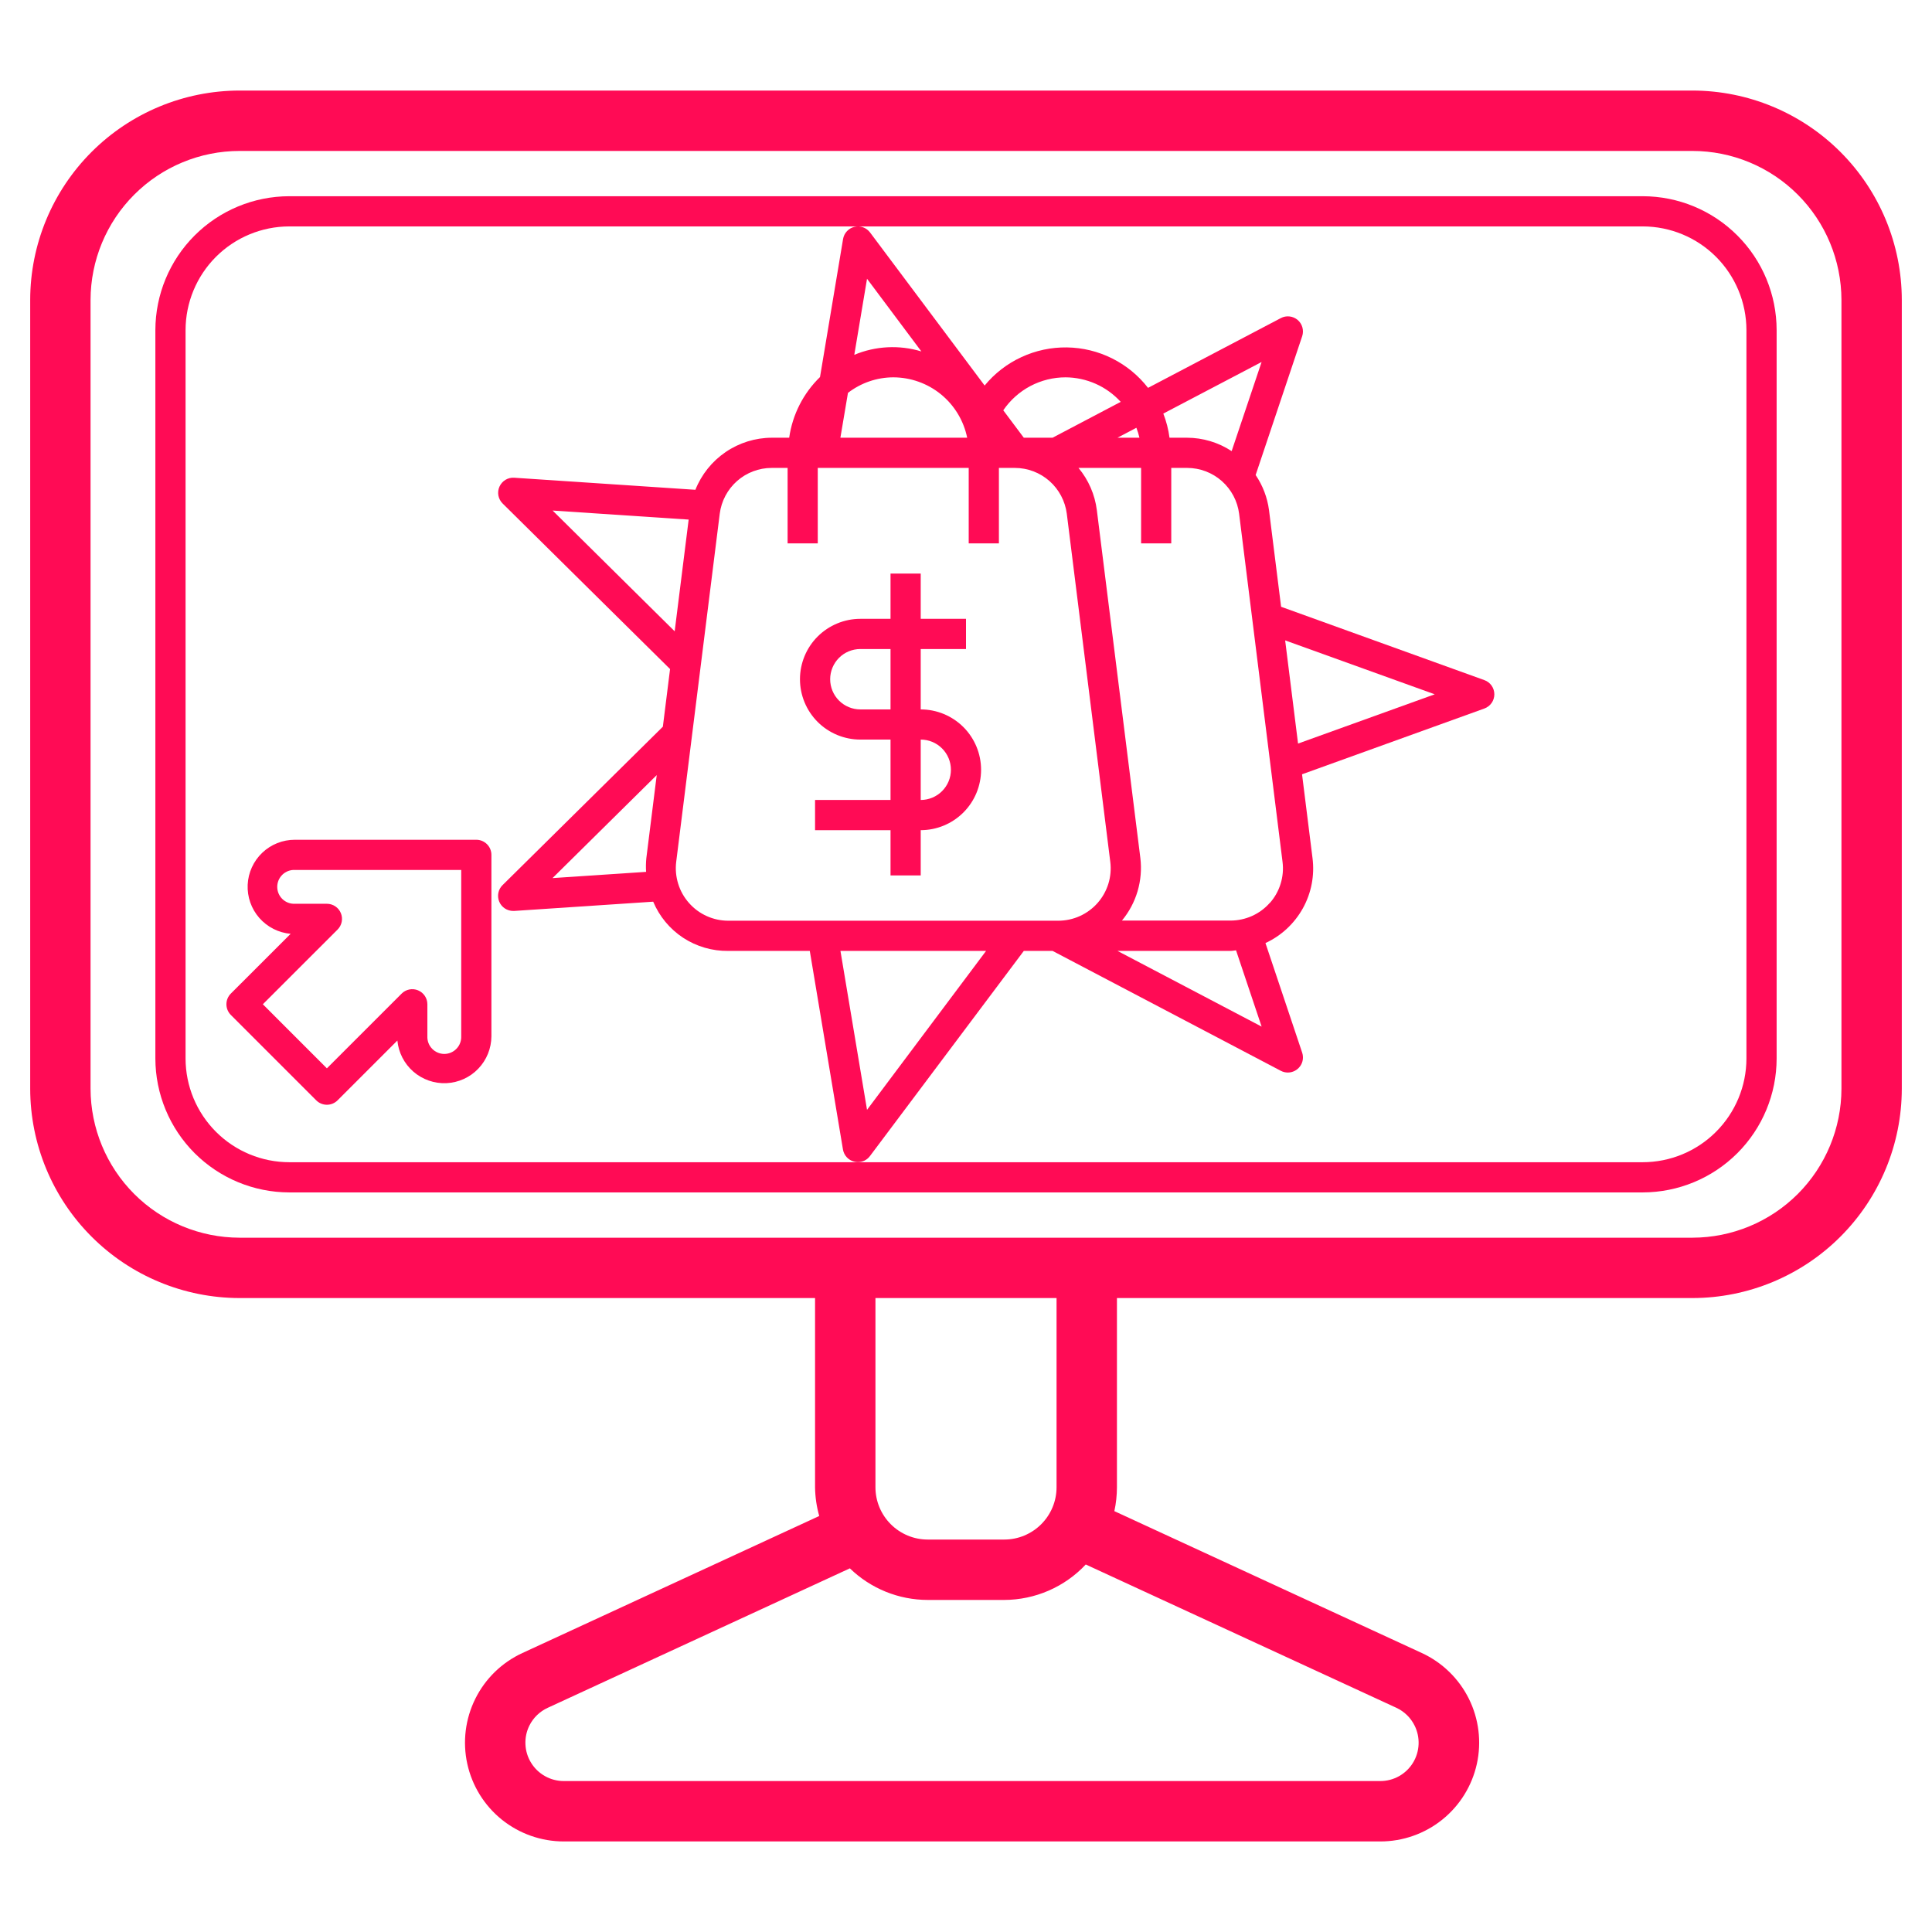
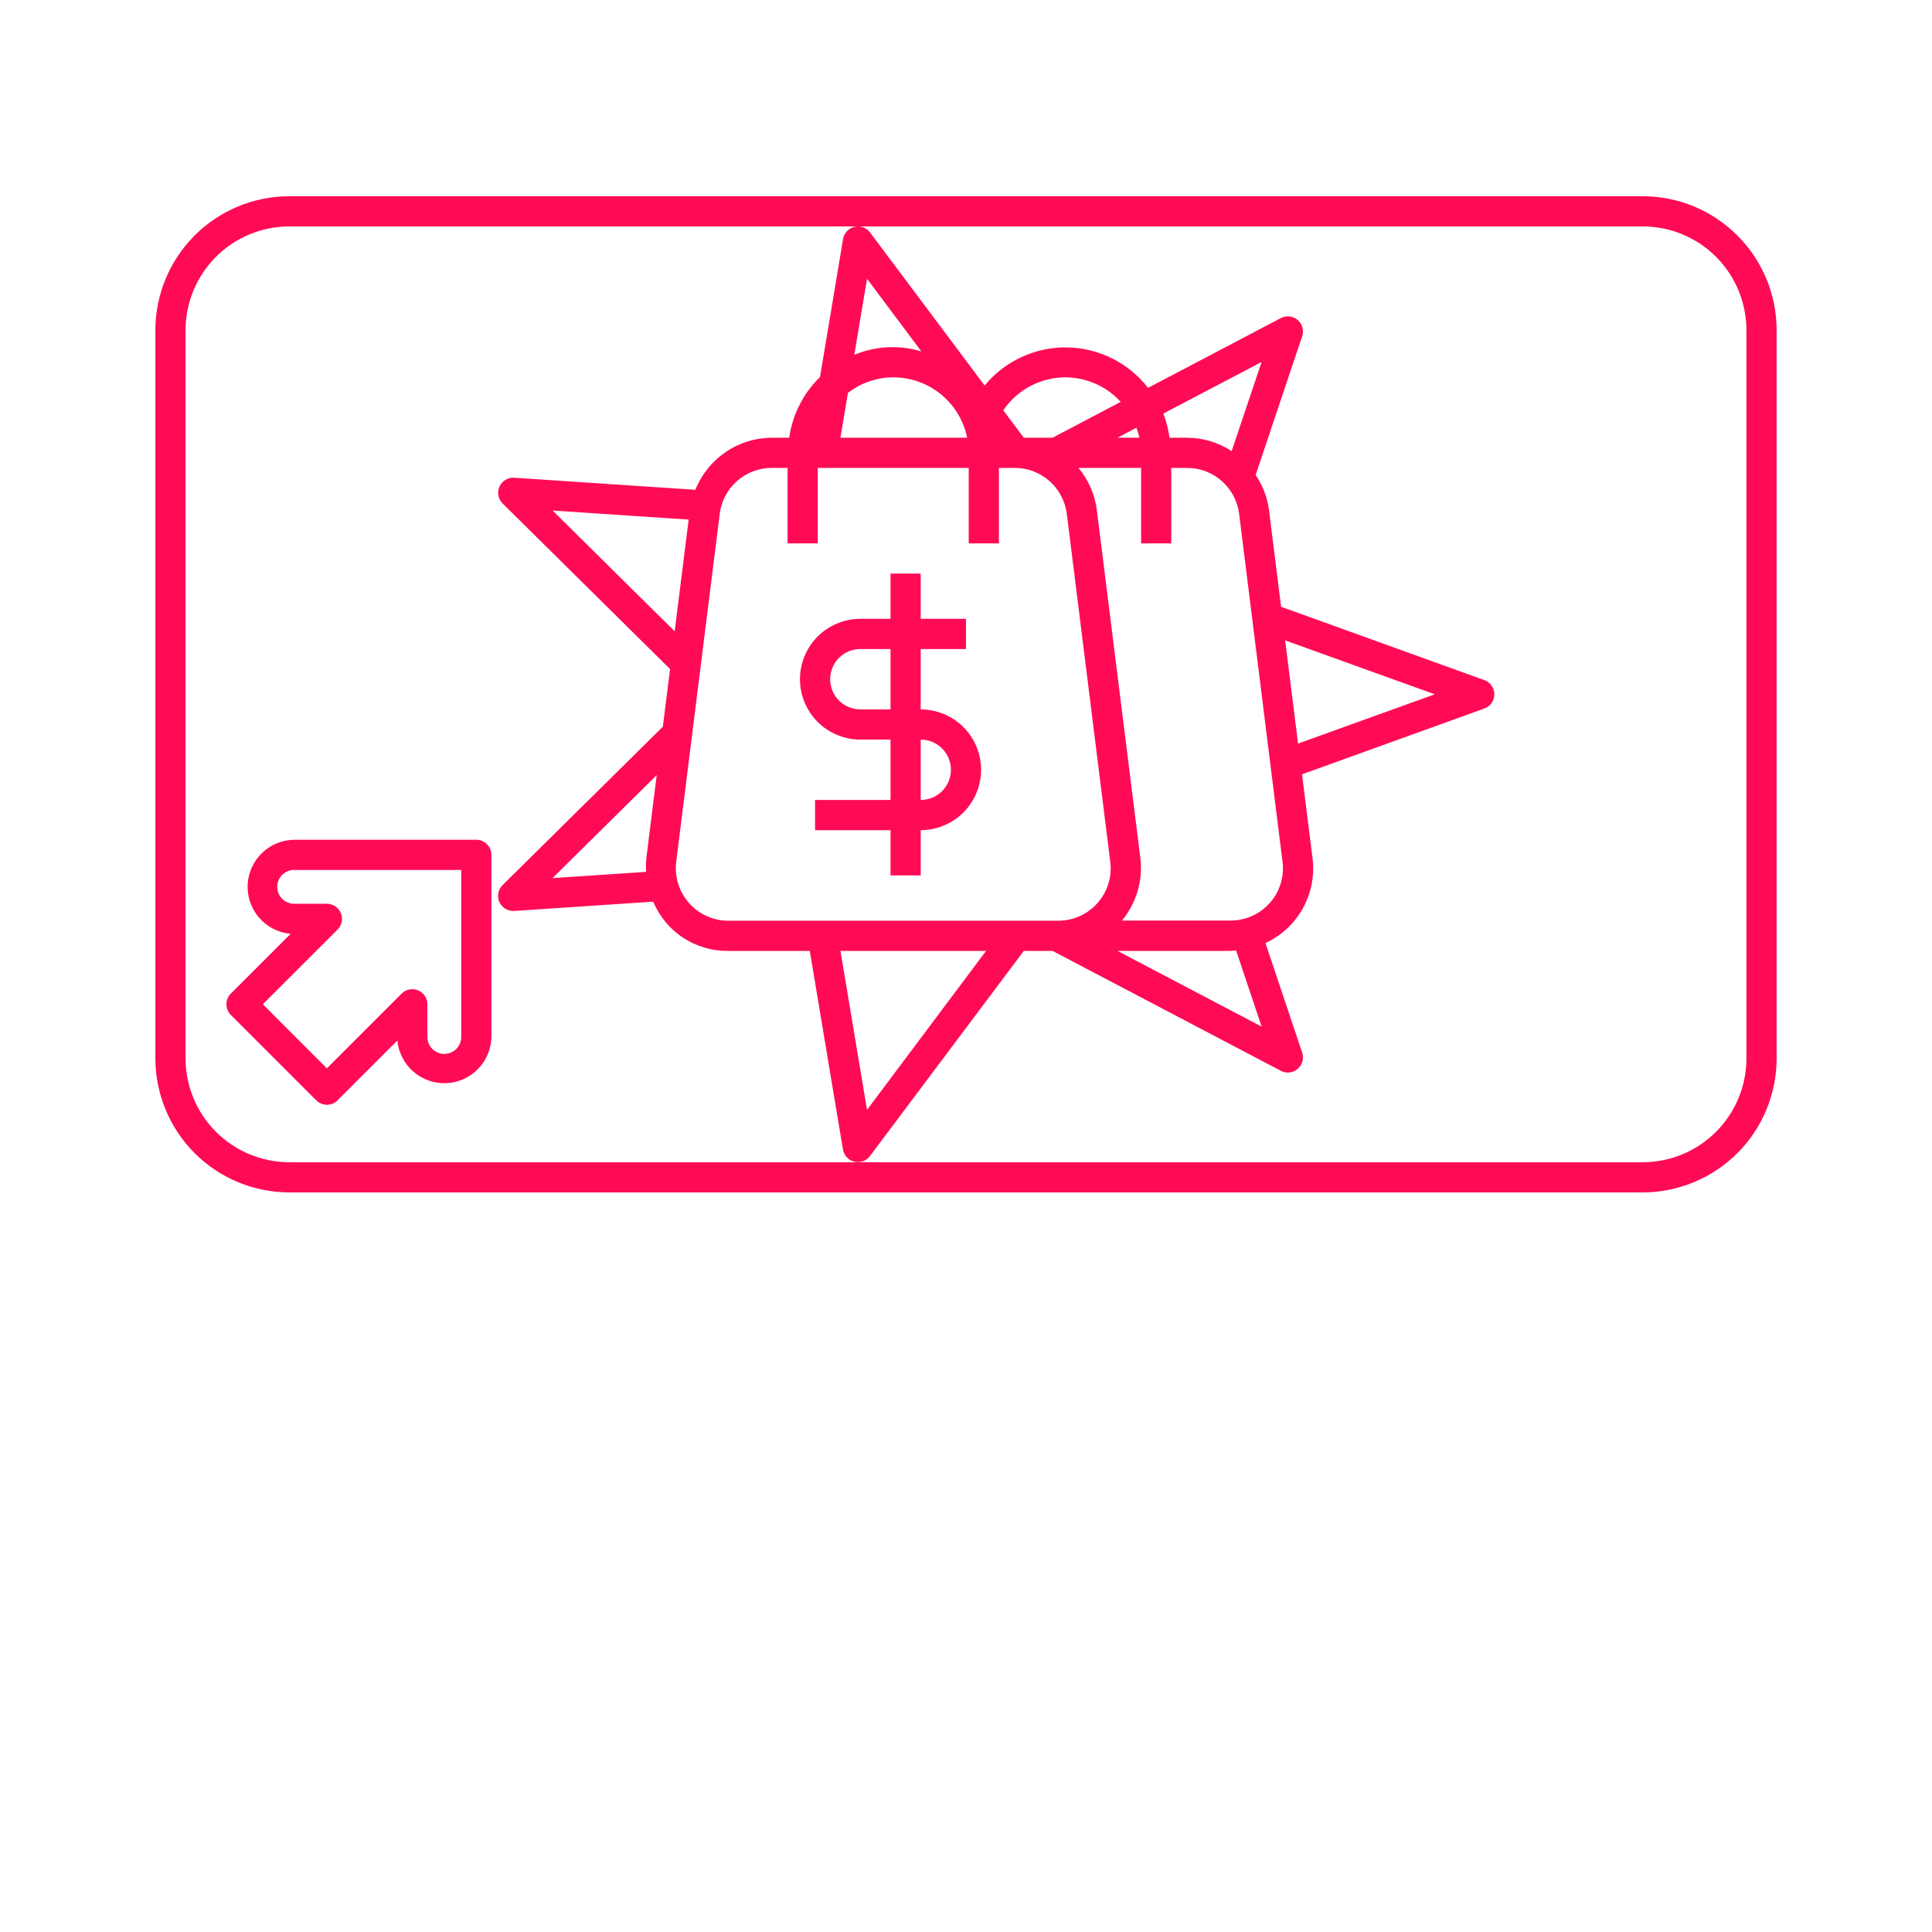
<svg xmlns="http://www.w3.org/2000/svg" width="62" height="62" viewBox="0 0 62 62" fill="none">
-   <path d="M54.313 2.906H7.687C5.906 2.908 4.198 3.617 2.939 4.876C1.679 6.136 0.971 7.843 0.969 9.625V34.938C0.971 36.719 1.679 38.427 2.939 39.686C4.198 40.946 5.906 41.654 7.687 41.656H26.156V47.727C26.16 48.039 26.205 48.349 26.29 48.65L16.765 53.047C16.109 53.349 15.575 53.867 15.254 54.514C14.932 55.161 14.841 55.898 14.996 56.604C15.151 57.31 15.542 57.942 16.105 58.395C16.669 58.847 17.37 59.094 18.092 59.094H44.297C45.02 59.094 45.72 58.847 46.283 58.395C46.847 57.942 47.238 57.311 47.394 56.605C47.549 55.9 47.459 55.162 47.138 54.515C46.816 53.868 46.284 53.35 45.628 53.047L35.761 48.494C35.816 48.242 35.843 47.985 35.844 47.727V41.656H54.313C56.094 41.654 57.802 40.946 59.061 39.686C60.321 38.427 61.029 36.719 61.031 34.938V9.625C61.029 7.843 60.321 6.136 59.061 4.876C57.802 3.617 56.094 2.908 54.313 2.906ZM44.813 54.806C45.066 54.924 45.271 55.124 45.395 55.374C45.489 55.561 45.533 55.77 45.524 55.979C45.515 56.189 45.453 56.392 45.343 56.571C45.233 56.75 45.079 56.897 44.896 57C44.713 57.102 44.507 57.156 44.297 57.156H18.092C17.882 57.156 17.676 57.102 17.493 57C17.309 56.898 17.155 56.75 17.045 56.572C16.934 56.393 16.871 56.189 16.862 55.979C16.852 55.769 16.896 55.561 16.99 55.373C17.115 55.123 17.322 54.923 17.576 54.806L27.273 50.33C27.943 50.979 28.839 51.343 29.773 51.344H32.227C32.718 51.342 33.203 51.241 33.653 51.045C34.102 50.85 34.508 50.564 34.843 50.206L44.813 54.806ZM33.906 47.727C33.906 48.173 33.729 48.599 33.414 48.914C33.099 49.229 32.673 49.406 32.227 49.406H29.773C29.327 49.406 28.901 49.229 28.586 48.914C28.271 48.599 28.094 48.173 28.094 47.727V41.656H33.906V47.727ZM59.094 34.94C59.092 36.207 58.587 37.422 57.691 38.318C56.795 39.213 55.58 39.717 54.313 39.719H7.687C6.42 39.717 5.204 39.213 4.308 38.317C3.412 37.421 2.908 36.205 2.906 34.938V9.625C2.908 8.357 3.412 7.142 4.308 6.246C5.204 5.349 6.42 4.845 7.687 4.844H54.313C55.58 4.845 56.796 5.349 57.692 6.246C58.588 7.142 59.092 8.357 59.094 9.625V34.94Z" fill="#FF0B55" />
  <path d="M52.718 6.297H9.283C8.144 6.298 7.052 6.751 6.246 7.557C5.441 8.362 4.988 9.454 4.986 10.593V33.969C4.988 35.108 5.441 36.2 6.246 37.006C7.052 37.811 8.144 38.264 9.283 38.266H52.718C53.857 38.264 54.949 37.811 55.754 37.006C56.56 36.2 57.013 35.108 57.014 33.969V10.593C57.013 9.454 56.56 8.362 55.754 7.557C54.949 6.751 53.857 6.298 52.718 6.297ZM56.045 33.969C56.044 34.852 55.693 35.697 55.069 36.321C54.446 36.945 53.6 37.296 52.718 37.297H9.283C8.4 37.296 7.555 36.945 6.931 36.321C6.307 35.697 5.956 34.852 5.955 33.969V10.593C5.956 9.711 6.307 8.865 6.931 8.241C7.555 7.618 8.4 7.267 9.283 7.266H52.718C53.6 7.267 54.446 7.618 55.069 8.241C55.693 8.865 56.044 9.711 56.045 10.593V33.969Z" fill="#FF0B55" />
  <path d="M32.855 30.516H33.779L41.104 34.364C41.173 34.4 41.25 34.419 41.329 34.419C41.406 34.419 41.481 34.4 41.55 34.365C41.618 34.33 41.677 34.279 41.722 34.217C41.767 34.155 41.796 34.083 41.808 34.007C41.819 33.931 41.812 33.853 41.788 33.78L40.61 30.264C41.119 30.029 41.539 29.637 41.811 29.147C42.083 28.657 42.191 28.093 42.12 27.537L41.784 24.848L47.633 22.738C47.727 22.704 47.809 22.642 47.867 22.56C47.924 22.479 47.955 22.381 47.955 22.281C47.955 22.181 47.924 22.084 47.867 22.002C47.809 21.92 47.727 21.858 47.633 21.825L41.112 19.472L40.724 16.372C40.671 15.968 40.524 15.582 40.295 15.244L41.789 10.788C41.819 10.697 41.821 10.598 41.795 10.505C41.769 10.412 41.716 10.33 41.643 10.267C41.569 10.205 41.479 10.166 41.383 10.155C41.287 10.144 41.19 10.162 41.105 10.207L36.842 12.447C36.533 12.049 36.139 11.726 35.688 11.501C35.237 11.276 34.742 11.156 34.238 11.149C33.734 11.142 33.236 11.248 32.779 11.46C32.321 11.671 31.918 11.983 31.598 12.372L27.92 7.459C27.863 7.384 27.785 7.326 27.696 7.294C27.607 7.262 27.51 7.257 27.418 7.28C27.326 7.302 27.242 7.351 27.178 7.421C27.113 7.49 27.071 7.577 27.055 7.671L26.315 12.1C25.779 12.621 25.431 13.306 25.326 14.047H24.767C24.238 14.049 23.722 14.209 23.286 14.507C22.849 14.805 22.511 15.227 22.316 15.718L16.503 15.331C16.405 15.324 16.306 15.347 16.222 15.398C16.137 15.449 16.07 15.525 16.029 15.615C15.988 15.705 15.976 15.806 15.994 15.903C16.013 16 16.06 16.089 16.131 16.159L21.503 21.471L21.272 23.32L16.128 28.404C16.059 28.471 16.012 28.558 15.993 28.652C15.974 28.746 15.983 28.844 16.02 28.933C16.056 29.022 16.119 29.098 16.198 29.151C16.279 29.205 16.372 29.233 16.469 29.233H16.501L20.962 28.936C21.16 29.409 21.495 29.813 21.924 30.095C22.354 30.376 22.858 30.523 23.371 30.516H25.987L27.052 36.892C27.069 36.985 27.111 37.071 27.176 37.14C27.241 37.209 27.324 37.257 27.416 37.279C27.453 37.289 27.491 37.294 27.53 37.294C27.605 37.294 27.679 37.276 27.747 37.243C27.814 37.209 27.872 37.16 27.917 37.1L32.855 30.516ZM40.487 32.945L35.862 30.516H39.491C39.55 30.516 39.607 30.501 39.666 30.497L40.487 32.945ZM40.75 28.973C40.593 29.152 40.399 29.295 40.182 29.393C39.965 29.491 39.729 29.542 39.491 29.542H36.004C36.234 29.265 36.405 28.944 36.507 28.598C36.608 28.252 36.639 27.89 36.595 27.532L35.199 16.372C35.136 15.873 34.932 15.402 34.61 15.016H36.619V17.438H37.587V15.016H38.097C38.507 15.016 38.902 15.166 39.209 15.437C39.516 15.709 39.714 16.083 39.765 16.489L41.158 27.658C41.188 27.894 41.167 28.134 41.096 28.362C41.026 28.59 40.908 28.8 40.75 28.978V28.973ZM27.212 12.608C27.628 12.287 28.139 12.111 28.665 12.109C29.223 12.11 29.764 12.302 30.197 12.655C30.629 13.008 30.926 13.5 31.038 14.047H26.969L27.212 12.608ZM36.566 14.047H35.861L36.468 13.728C36.508 13.832 36.541 13.938 36.566 14.047ZM46.042 22.281L41.656 23.862L41.242 20.551L46.042 22.281ZM40.486 11.617L39.525 14.477C39.099 14.197 38.6 14.048 38.09 14.047H37.531C37.496 13.781 37.429 13.521 37.332 13.272L40.486 11.617ZM34.189 12.109C34.523 12.11 34.854 12.181 35.16 12.316C35.465 12.451 35.739 12.649 35.965 12.896L33.778 14.047H32.855L32.196 13.167C32.418 12.841 32.716 12.574 33.065 12.389C33.414 12.205 33.802 12.109 34.197 12.109H34.189ZM27.824 8.946L29.568 11.278C28.86 11.063 28.098 11.101 27.415 11.387L27.824 8.946ZM17.734 16.384L22.1 16.674L21.651 20.259L17.734 16.384ZM21.075 24.874L20.742 27.537C20.727 27.683 20.724 27.831 20.734 27.979L17.731 28.179L21.075 24.874ZM22.111 28.978C21.953 28.8 21.834 28.59 21.764 28.362C21.693 28.134 21.671 27.894 21.7 27.658L23.097 16.488C23.148 16.082 23.346 15.708 23.652 15.437C23.959 15.166 24.355 15.016 24.764 15.016H25.275V17.438H26.243V15.016H31.087V17.438H32.056V15.016H32.566C32.976 15.016 33.372 15.166 33.679 15.437C33.986 15.709 34.183 16.083 34.235 16.489L35.63 27.657C35.66 27.893 35.639 28.133 35.569 28.36C35.498 28.588 35.381 28.798 35.223 28.977C35.066 29.155 34.872 29.298 34.655 29.397C34.439 29.495 34.203 29.546 33.965 29.547H23.371C23.133 29.547 22.897 29.496 22.68 29.398C22.462 29.3 22.268 29.157 22.111 28.978ZM26.971 30.516H31.644L27.824 35.616L26.971 30.516Z" fill="#FF0B55" />
  <path d="M29.547 22.766V20.828H31V19.859H29.547V18.406H28.578V19.859H27.609C27.096 19.859 26.603 20.064 26.239 20.427C25.876 20.79 25.672 21.283 25.672 21.797C25.672 22.311 25.876 22.803 26.239 23.167C26.603 23.53 27.096 23.734 27.609 23.734H28.578V25.672H26.156V26.641H28.578V28.094H29.547V26.641C30.061 26.641 30.553 26.436 30.917 26.073C31.28 25.71 31.484 25.217 31.484 24.703C31.484 24.189 31.28 23.697 30.917 23.333C30.553 22.97 30.061 22.766 29.547 22.766ZM27.609 22.766C27.352 22.766 27.106 22.664 26.924 22.482C26.743 22.3 26.641 22.054 26.641 21.797C26.641 21.54 26.743 21.294 26.924 21.112C27.106 20.93 27.352 20.828 27.609 20.828H28.578V22.766H27.609ZM29.547 25.672V23.734C29.804 23.734 30.05 23.836 30.232 24.018C30.414 24.2 30.516 24.446 30.516 24.703C30.516 24.96 30.414 25.206 30.232 25.388C30.05 25.57 29.804 25.672 29.547 25.672Z" fill="#FF0B55" />
  <path d="M15.285 26.949H9.463C9.073 26.948 8.698 27.097 8.416 27.366C8.133 27.635 7.966 28.003 7.948 28.393C7.931 28.782 8.064 29.163 8.321 29.457C8.578 29.75 8.938 29.933 9.327 29.967L7.407 31.886C7.317 31.976 7.266 32.099 7.266 32.228C7.266 32.356 7.317 32.48 7.407 32.57L10.148 35.311C10.239 35.402 10.362 35.453 10.491 35.453C10.619 35.453 10.742 35.402 10.833 35.311L12.752 33.392C12.789 33.778 12.973 34.136 13.265 34.39C13.559 34.645 13.938 34.777 14.326 34.76C14.714 34.742 15.08 34.576 15.348 34.296C15.617 34.016 15.768 33.643 15.77 33.255V27.433C15.77 27.369 15.757 27.306 15.733 27.248C15.709 27.189 15.673 27.136 15.628 27.091C15.583 27.046 15.529 27.01 15.471 26.986C15.412 26.961 15.349 26.949 15.285 26.949ZM14.801 33.255C14.804 33.328 14.792 33.402 14.766 33.47C14.741 33.539 14.701 33.601 14.65 33.654C14.6 33.707 14.539 33.749 14.471 33.778C14.404 33.807 14.331 33.822 14.258 33.822C14.185 33.822 14.112 33.807 14.045 33.778C13.977 33.749 13.916 33.707 13.866 33.654C13.815 33.601 13.775 33.539 13.749 33.47C13.724 33.402 13.712 33.328 13.715 33.255V32.228C13.715 32.133 13.687 32.039 13.633 31.959C13.58 31.88 13.505 31.818 13.416 31.781C13.328 31.744 13.23 31.735 13.137 31.753C13.043 31.772 12.956 31.818 12.889 31.886L10.49 34.284L8.435 32.228L10.833 29.831C10.901 29.763 10.947 29.677 10.966 29.583C10.985 29.488 10.975 29.391 10.938 29.302C10.902 29.214 10.839 29.138 10.76 29.085C10.68 29.032 10.586 29.003 10.49 29.003H9.463C9.39 29.006 9.317 28.995 9.248 28.969C9.18 28.943 9.117 28.904 9.064 28.853C9.011 28.802 8.969 28.741 8.94 28.674C8.912 28.606 8.897 28.534 8.897 28.46C8.897 28.387 8.912 28.315 8.94 28.247C8.969 28.18 9.011 28.119 9.064 28.068C9.117 28.017 9.18 27.978 9.248 27.952C9.317 27.926 9.39 27.914 9.463 27.918H14.801V33.255Z" fill="#FF0B55" />
</svg>